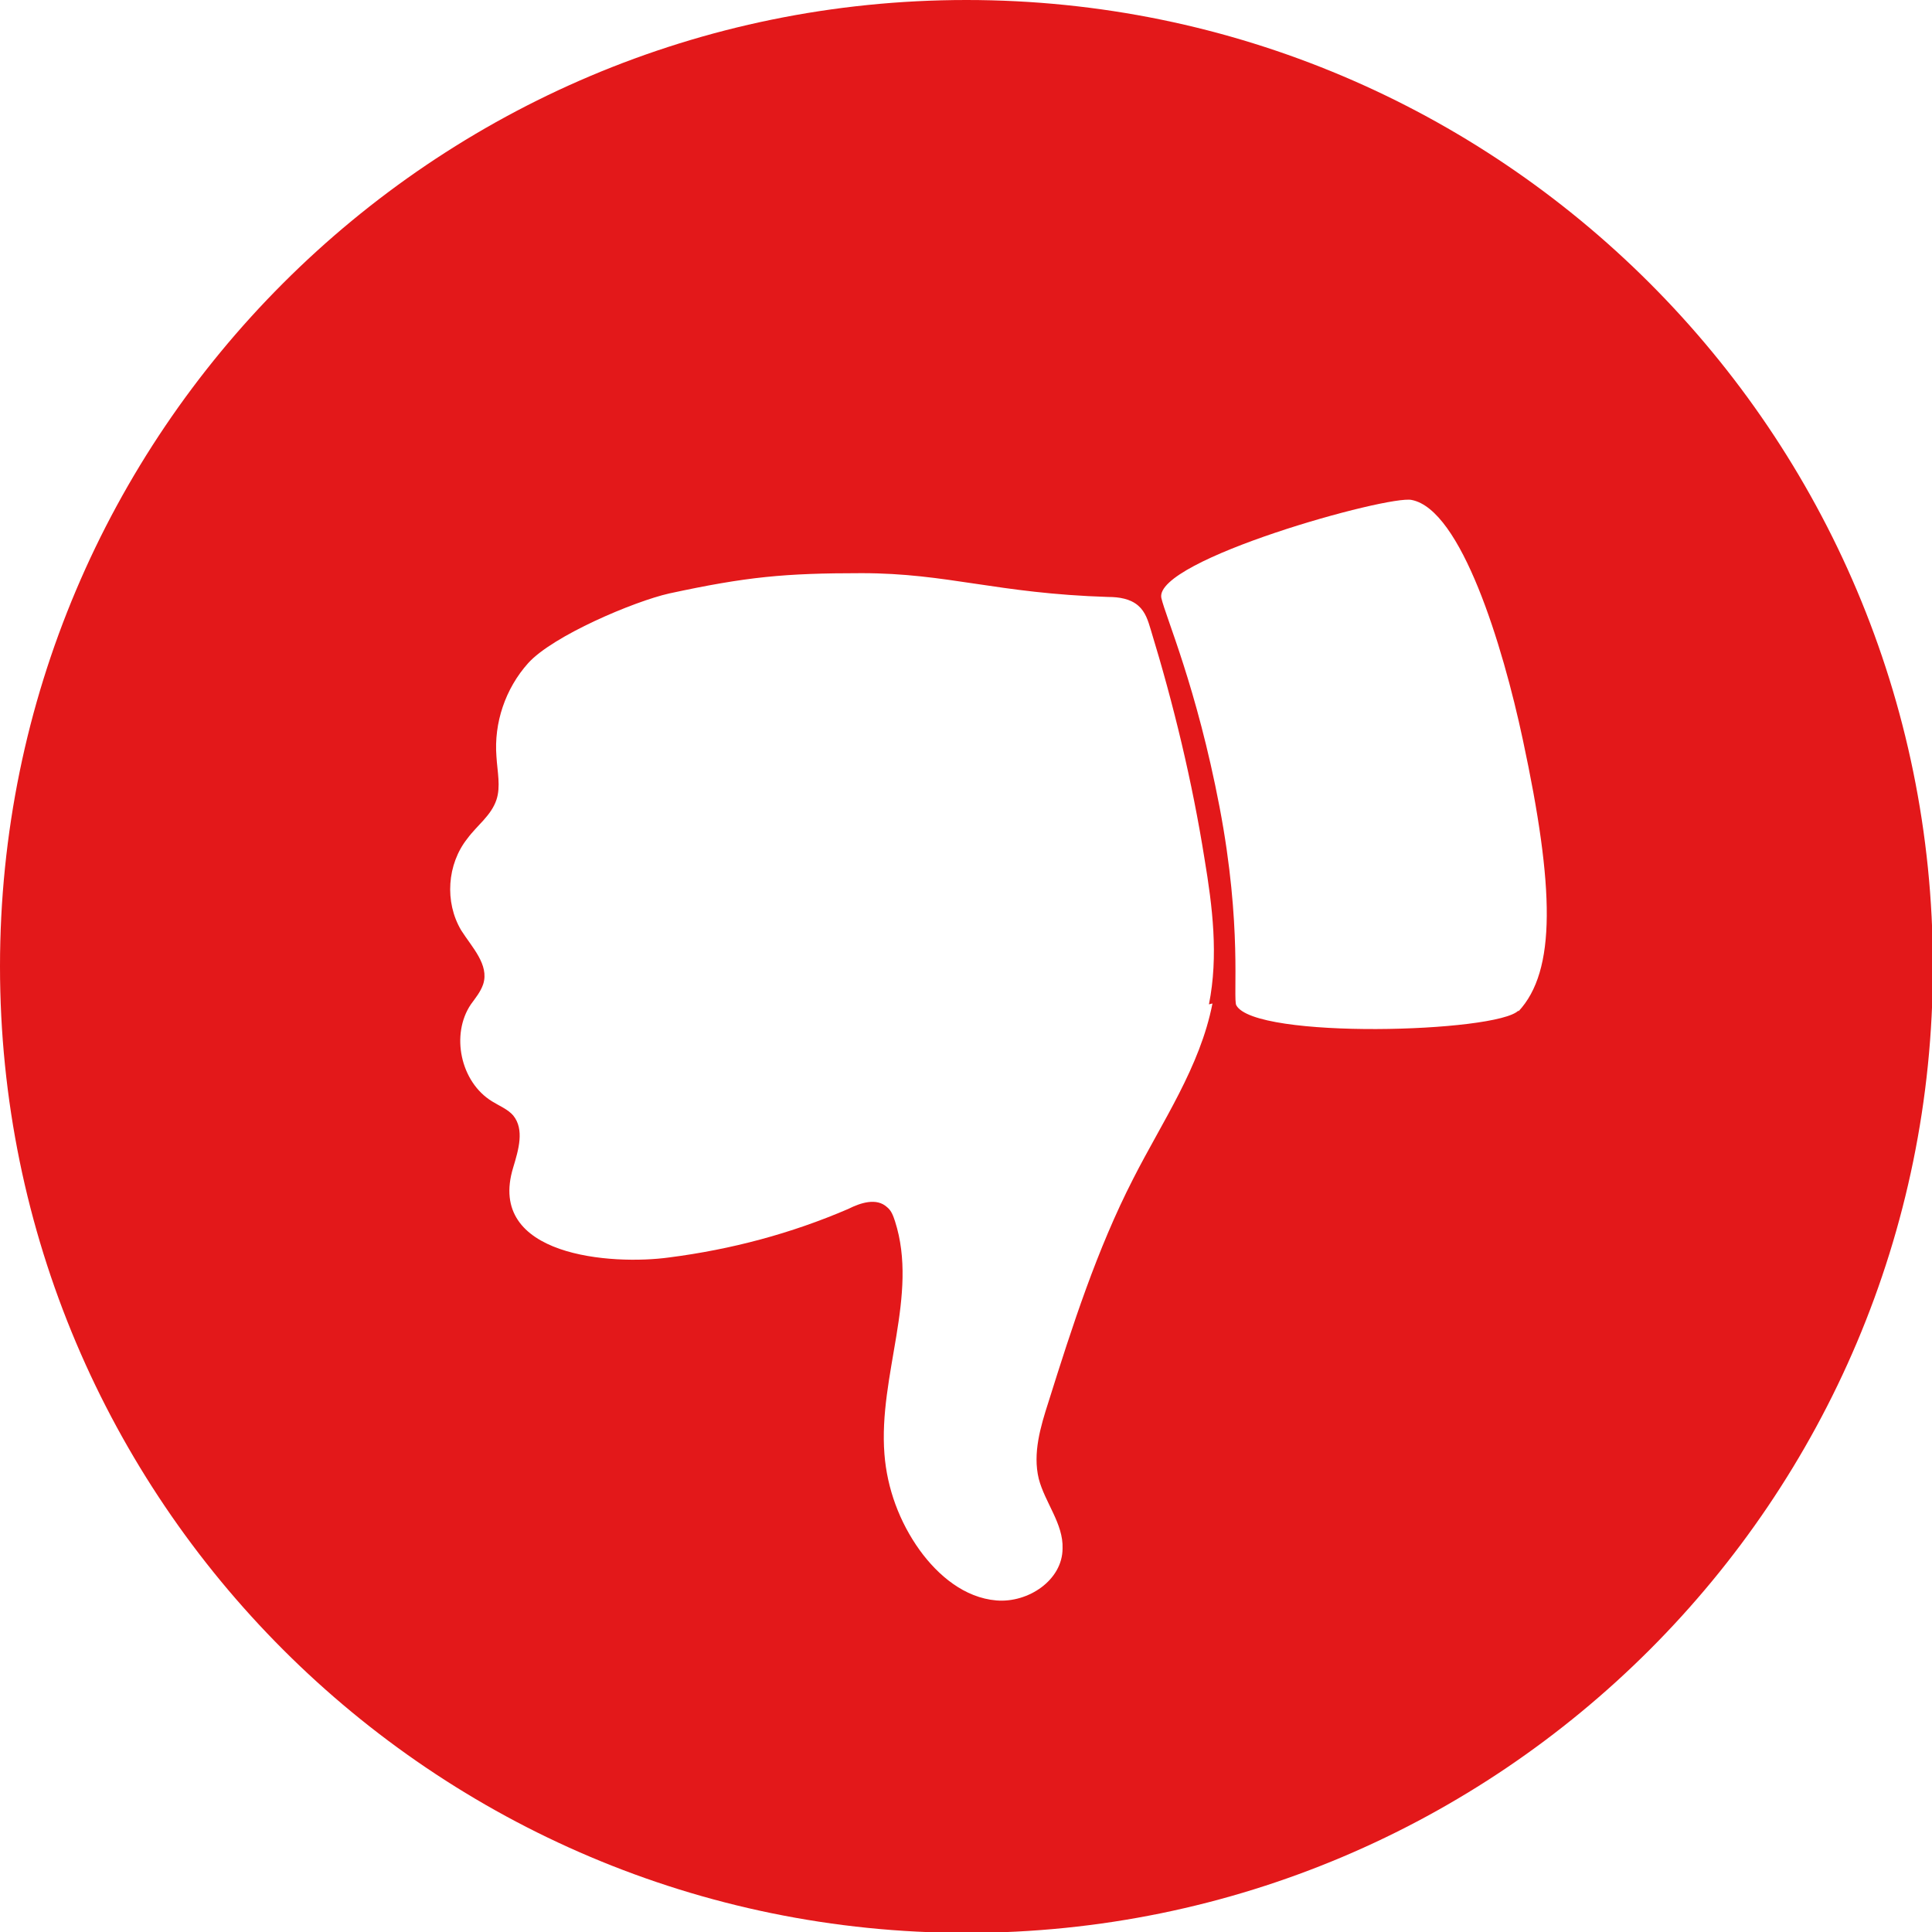
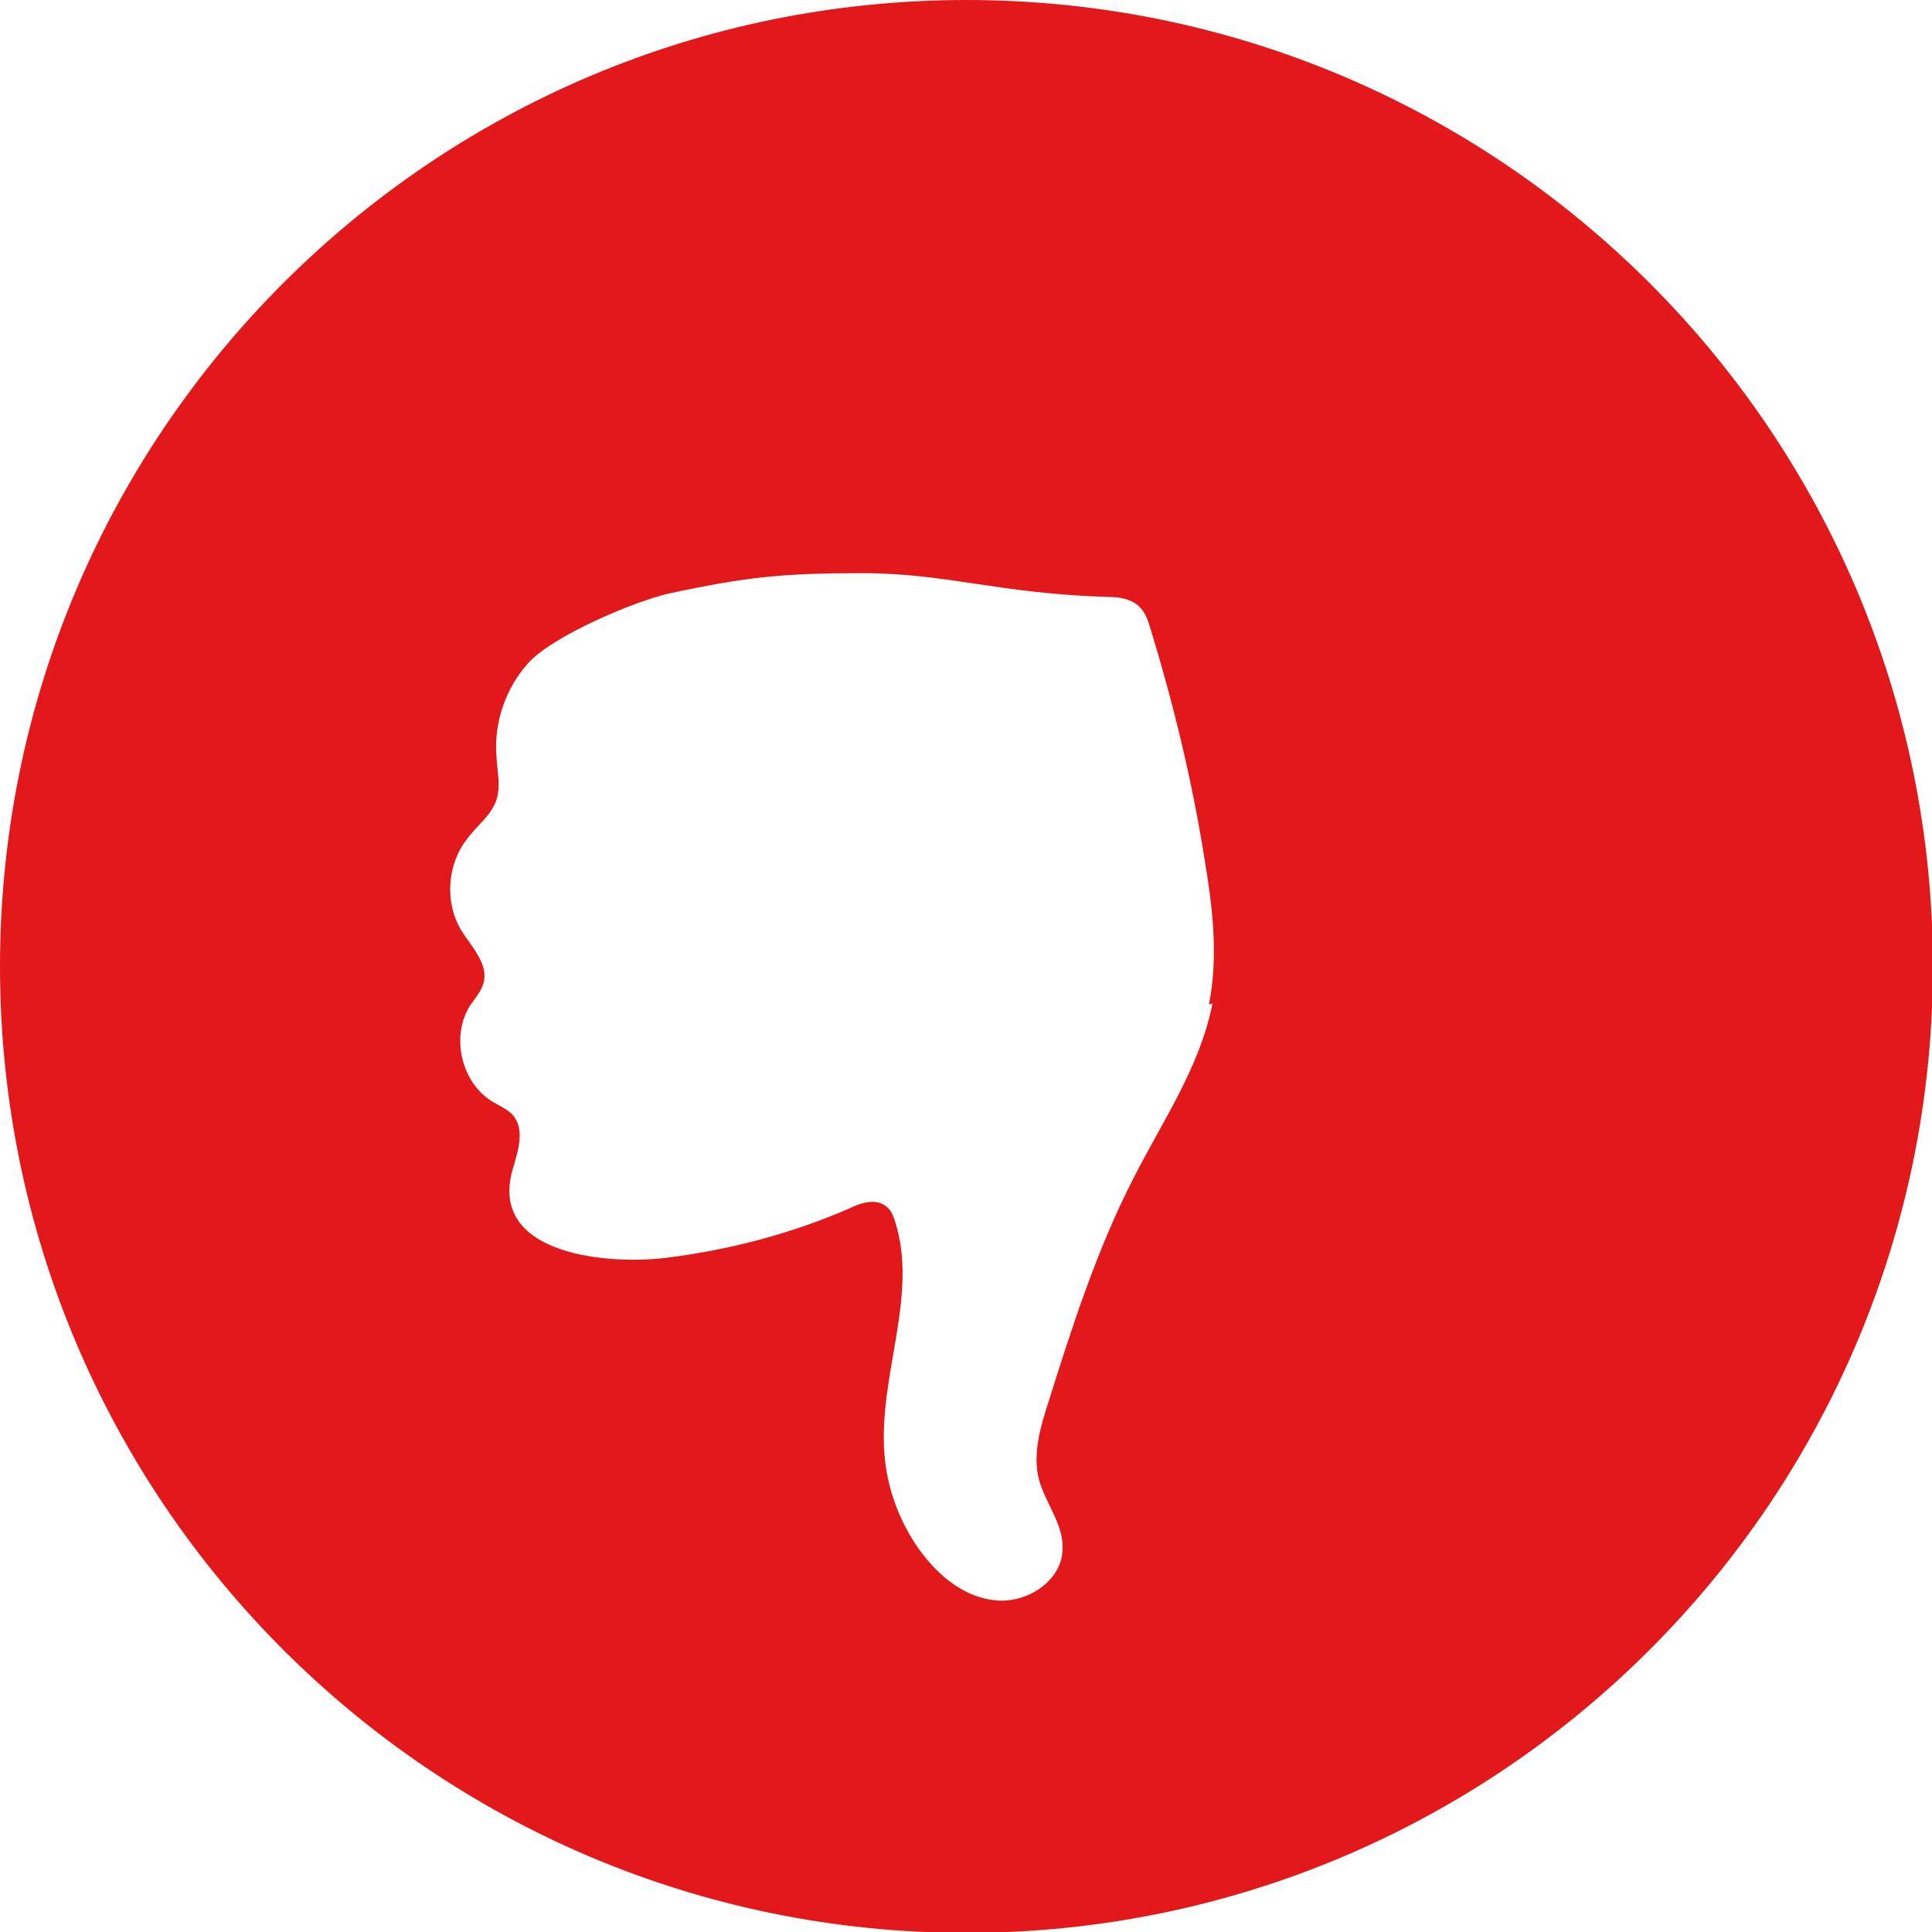
<svg xmlns="http://www.w3.org/2000/svg" id="Warstwa_2" data-name="Warstwa 2" viewBox="0 0 21.91 21.91">
  <defs>
    <style>
      .cls-1 {
        fill: #e3181a;
        stroke-width: 0px;
      }
    </style>
  </defs>
  <g id="Warstwa_1-2" data-name="Warstwa 1">
-     <path class="cls-1" d="m10.96,0C4.91,0,0,4.91,0,10.96s4.91,10.96,10.96,10.96,10.96-4.91,10.96-10.96S17.01,0,10.96,0Zm2.79,11.38c-.14.72-.57,1.34-.9,1.99-.41.8-.69,1.67-.96,2.53-.09.28-.18.58-.11.87.07.27.28.51.27.79,0,.36-.39.62-.75.59-.36-.03-.66-.28-.87-.57-.23-.32-.37-.7-.4-1.09-.07-.89.39-1.8.12-2.64-.02-.06-.04-.12-.09-.16-.12-.11-.3-.05-.44.02-.65.28-1.33.46-2.03.55-.65.09-2.08-.01-1.77-1.02.06-.2.13-.43,0-.59-.06-.07-.16-.11-.24-.16-.36-.22-.47-.76-.24-1.1.05-.07.11-.14.14-.23.07-.22-.13-.42-.25-.61-.19-.32-.16-.75.07-1.04.11-.15.27-.26.33-.44.05-.15.01-.32,0-.49-.03-.38.1-.77.36-1.06.28-.31,1.2-.7,1.6-.79.88-.19,1.31-.23,2.18-.23.98,0,1.53.23,2.8.27.12,0,.25.02.34.1.08.07.11.17.14.27.26.85.47,1.72.61,2.6.09.54.16,1.1.05,1.65Zm3.47.08c-.24.25-2.99.33-3.2-.06-.04-.08.07-.89-.19-2.25-.26-1.36-.61-2.15-.66-2.37-.08-.43,2.58-1.17,2.84-1.11.56.11,1.03,1.64,1.26,2.72.36,1.68.38,2.62-.05,3.08Z" />
+     <path class="cls-1" d="m10.96,0C4.91,0,0,4.91,0,10.96s4.91,10.96,10.96,10.96,10.96-4.91,10.96-10.96S17.01,0,10.96,0Zm2.79,11.38c-.14.72-.57,1.34-.9,1.99-.41.8-.69,1.67-.96,2.53-.09.28-.18.58-.11.87.07.27.28.51.27.79,0,.36-.39.62-.75.59-.36-.03-.66-.28-.87-.57-.23-.32-.37-.7-.4-1.09-.07-.89.39-1.8.12-2.64-.02-.06-.04-.12-.09-.16-.12-.11-.3-.05-.44.02-.65.28-1.33.46-2.03.55-.65.09-2.08-.01-1.77-1.02.06-.2.13-.43,0-.59-.06-.07-.16-.11-.24-.16-.36-.22-.47-.76-.24-1.1.05-.07.11-.14.14-.23.07-.22-.13-.42-.25-.61-.19-.32-.16-.75.07-1.04.11-.15.27-.26.33-.44.05-.15.01-.32,0-.49-.03-.38.1-.77.36-1.06.28-.31,1.2-.7,1.6-.79.88-.19,1.31-.23,2.18-.23.98,0,1.53.23,2.8.27.12,0,.25.02.34.1.08.07.11.17.14.27.26.85.47,1.72.61,2.6.09.54.16,1.1.05,1.65Zm3.47.08Z" />
  </g>
</svg>